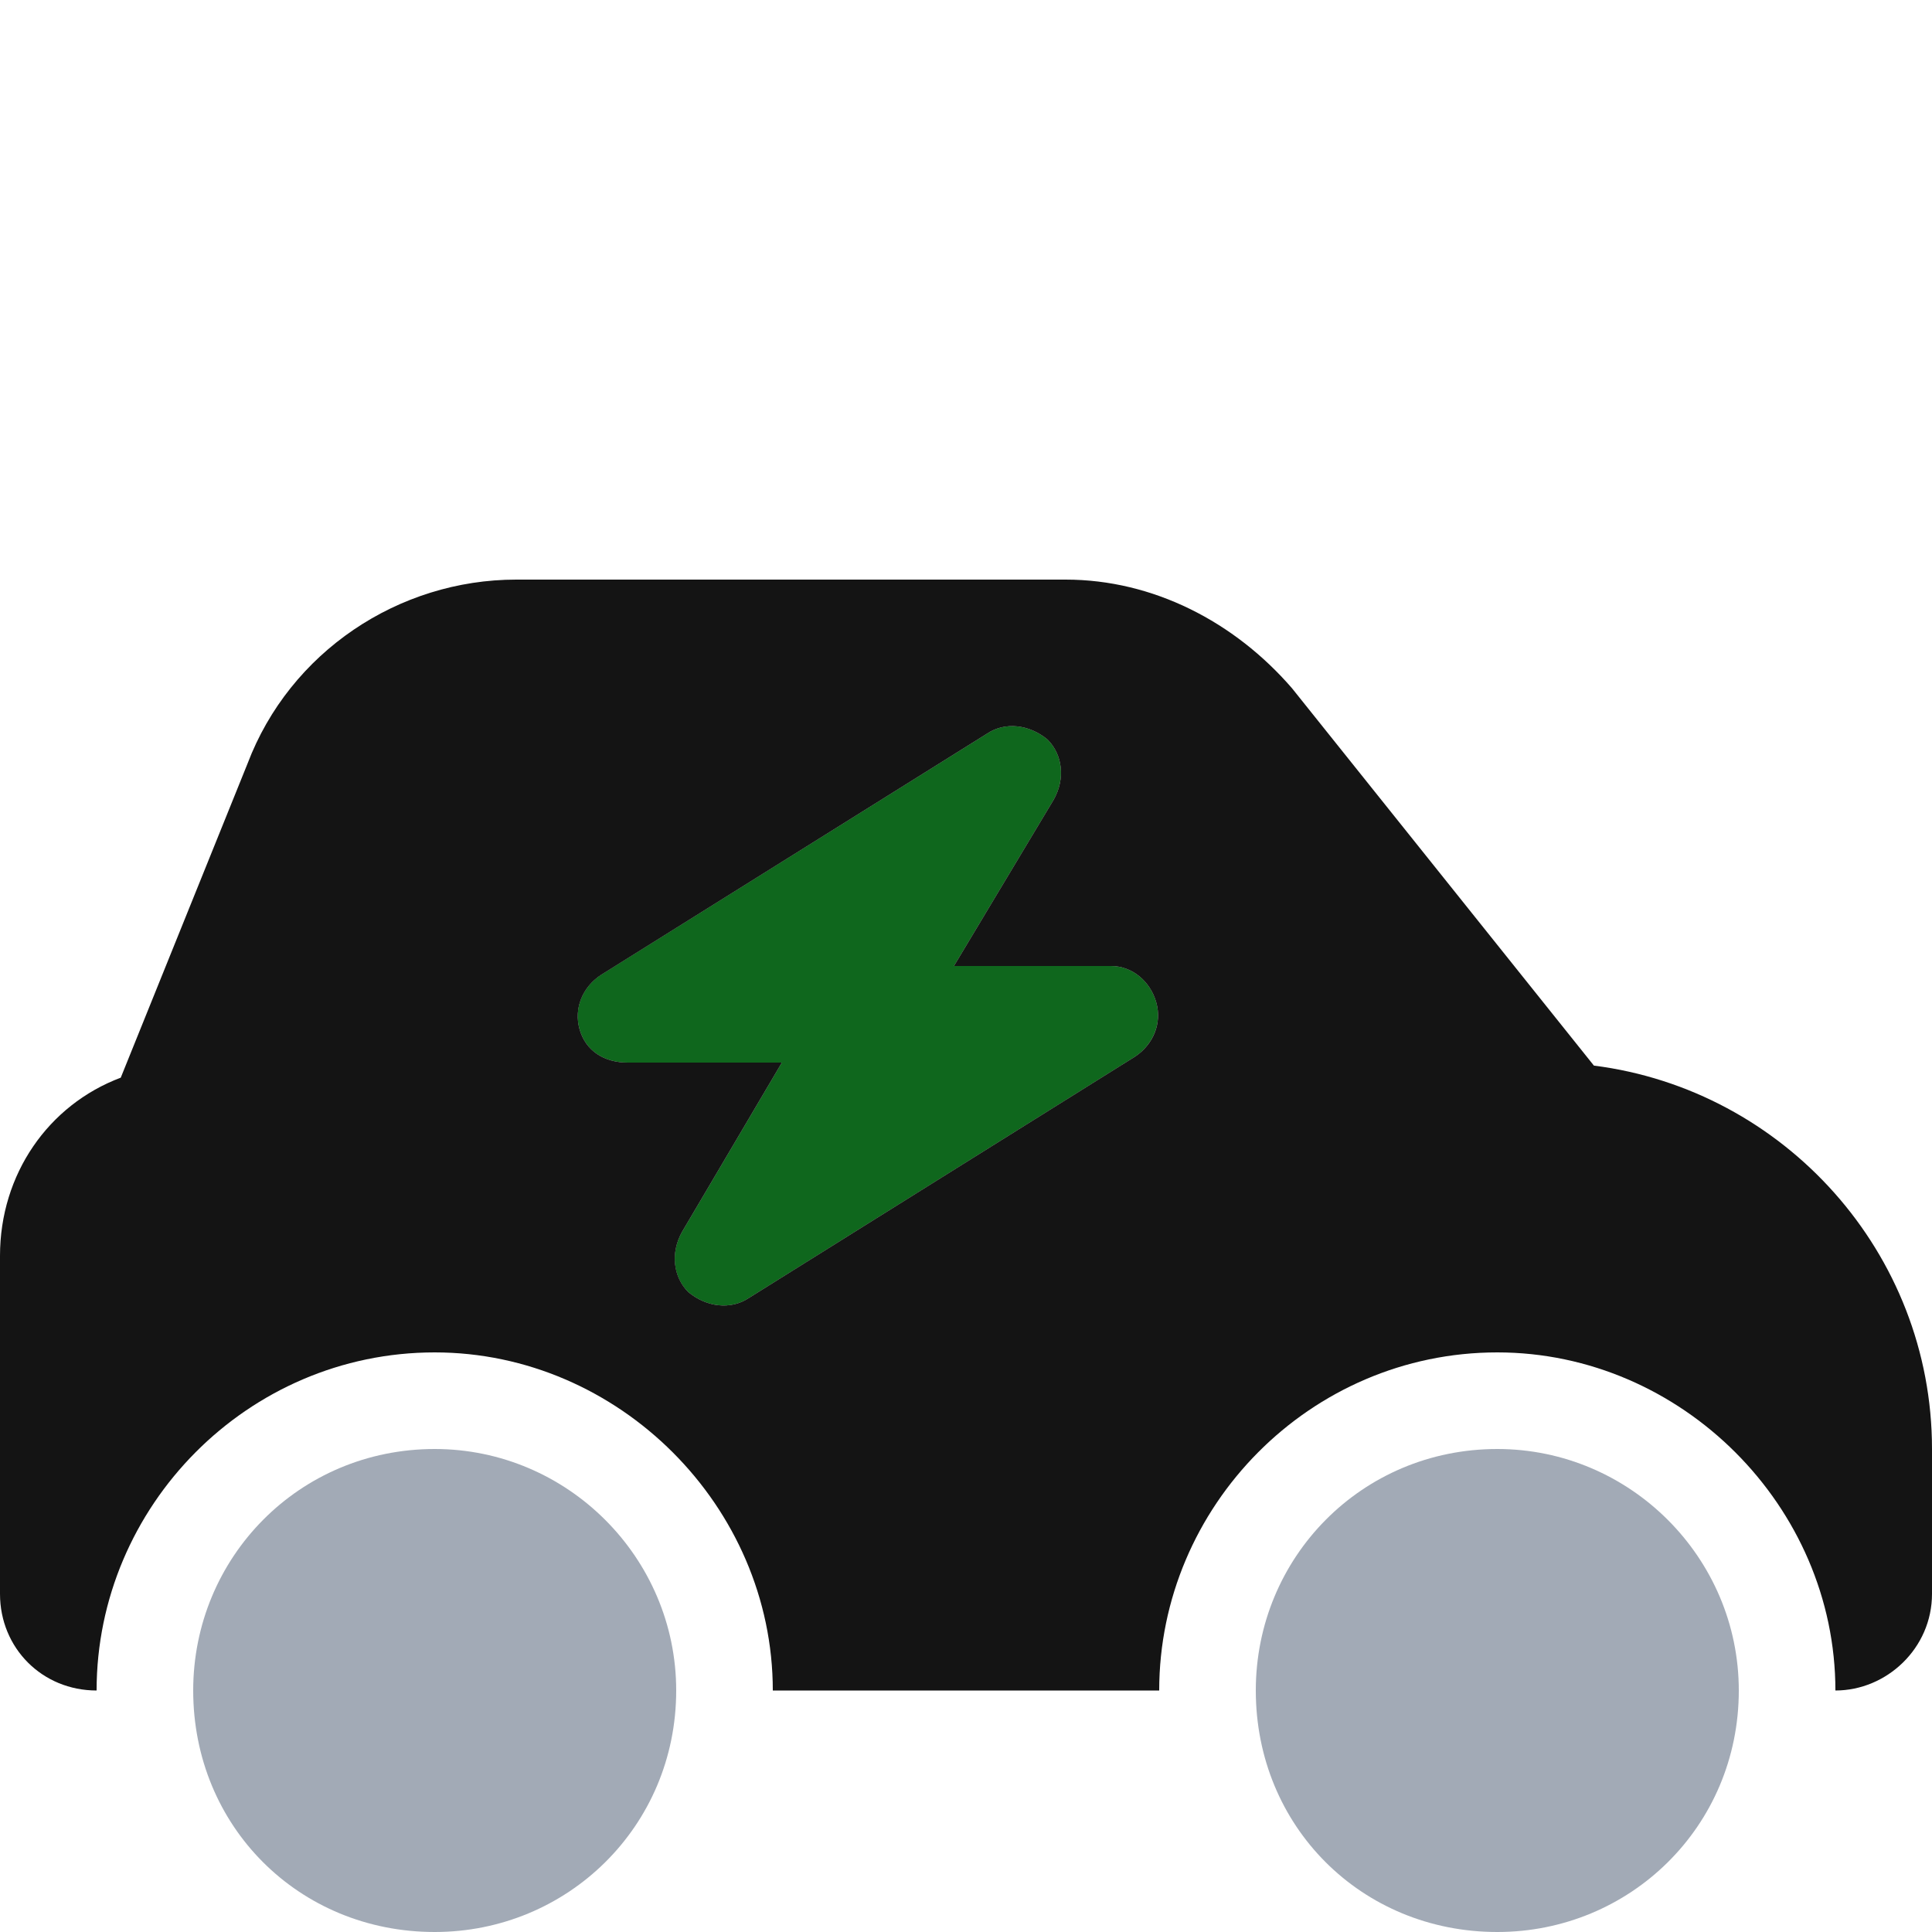
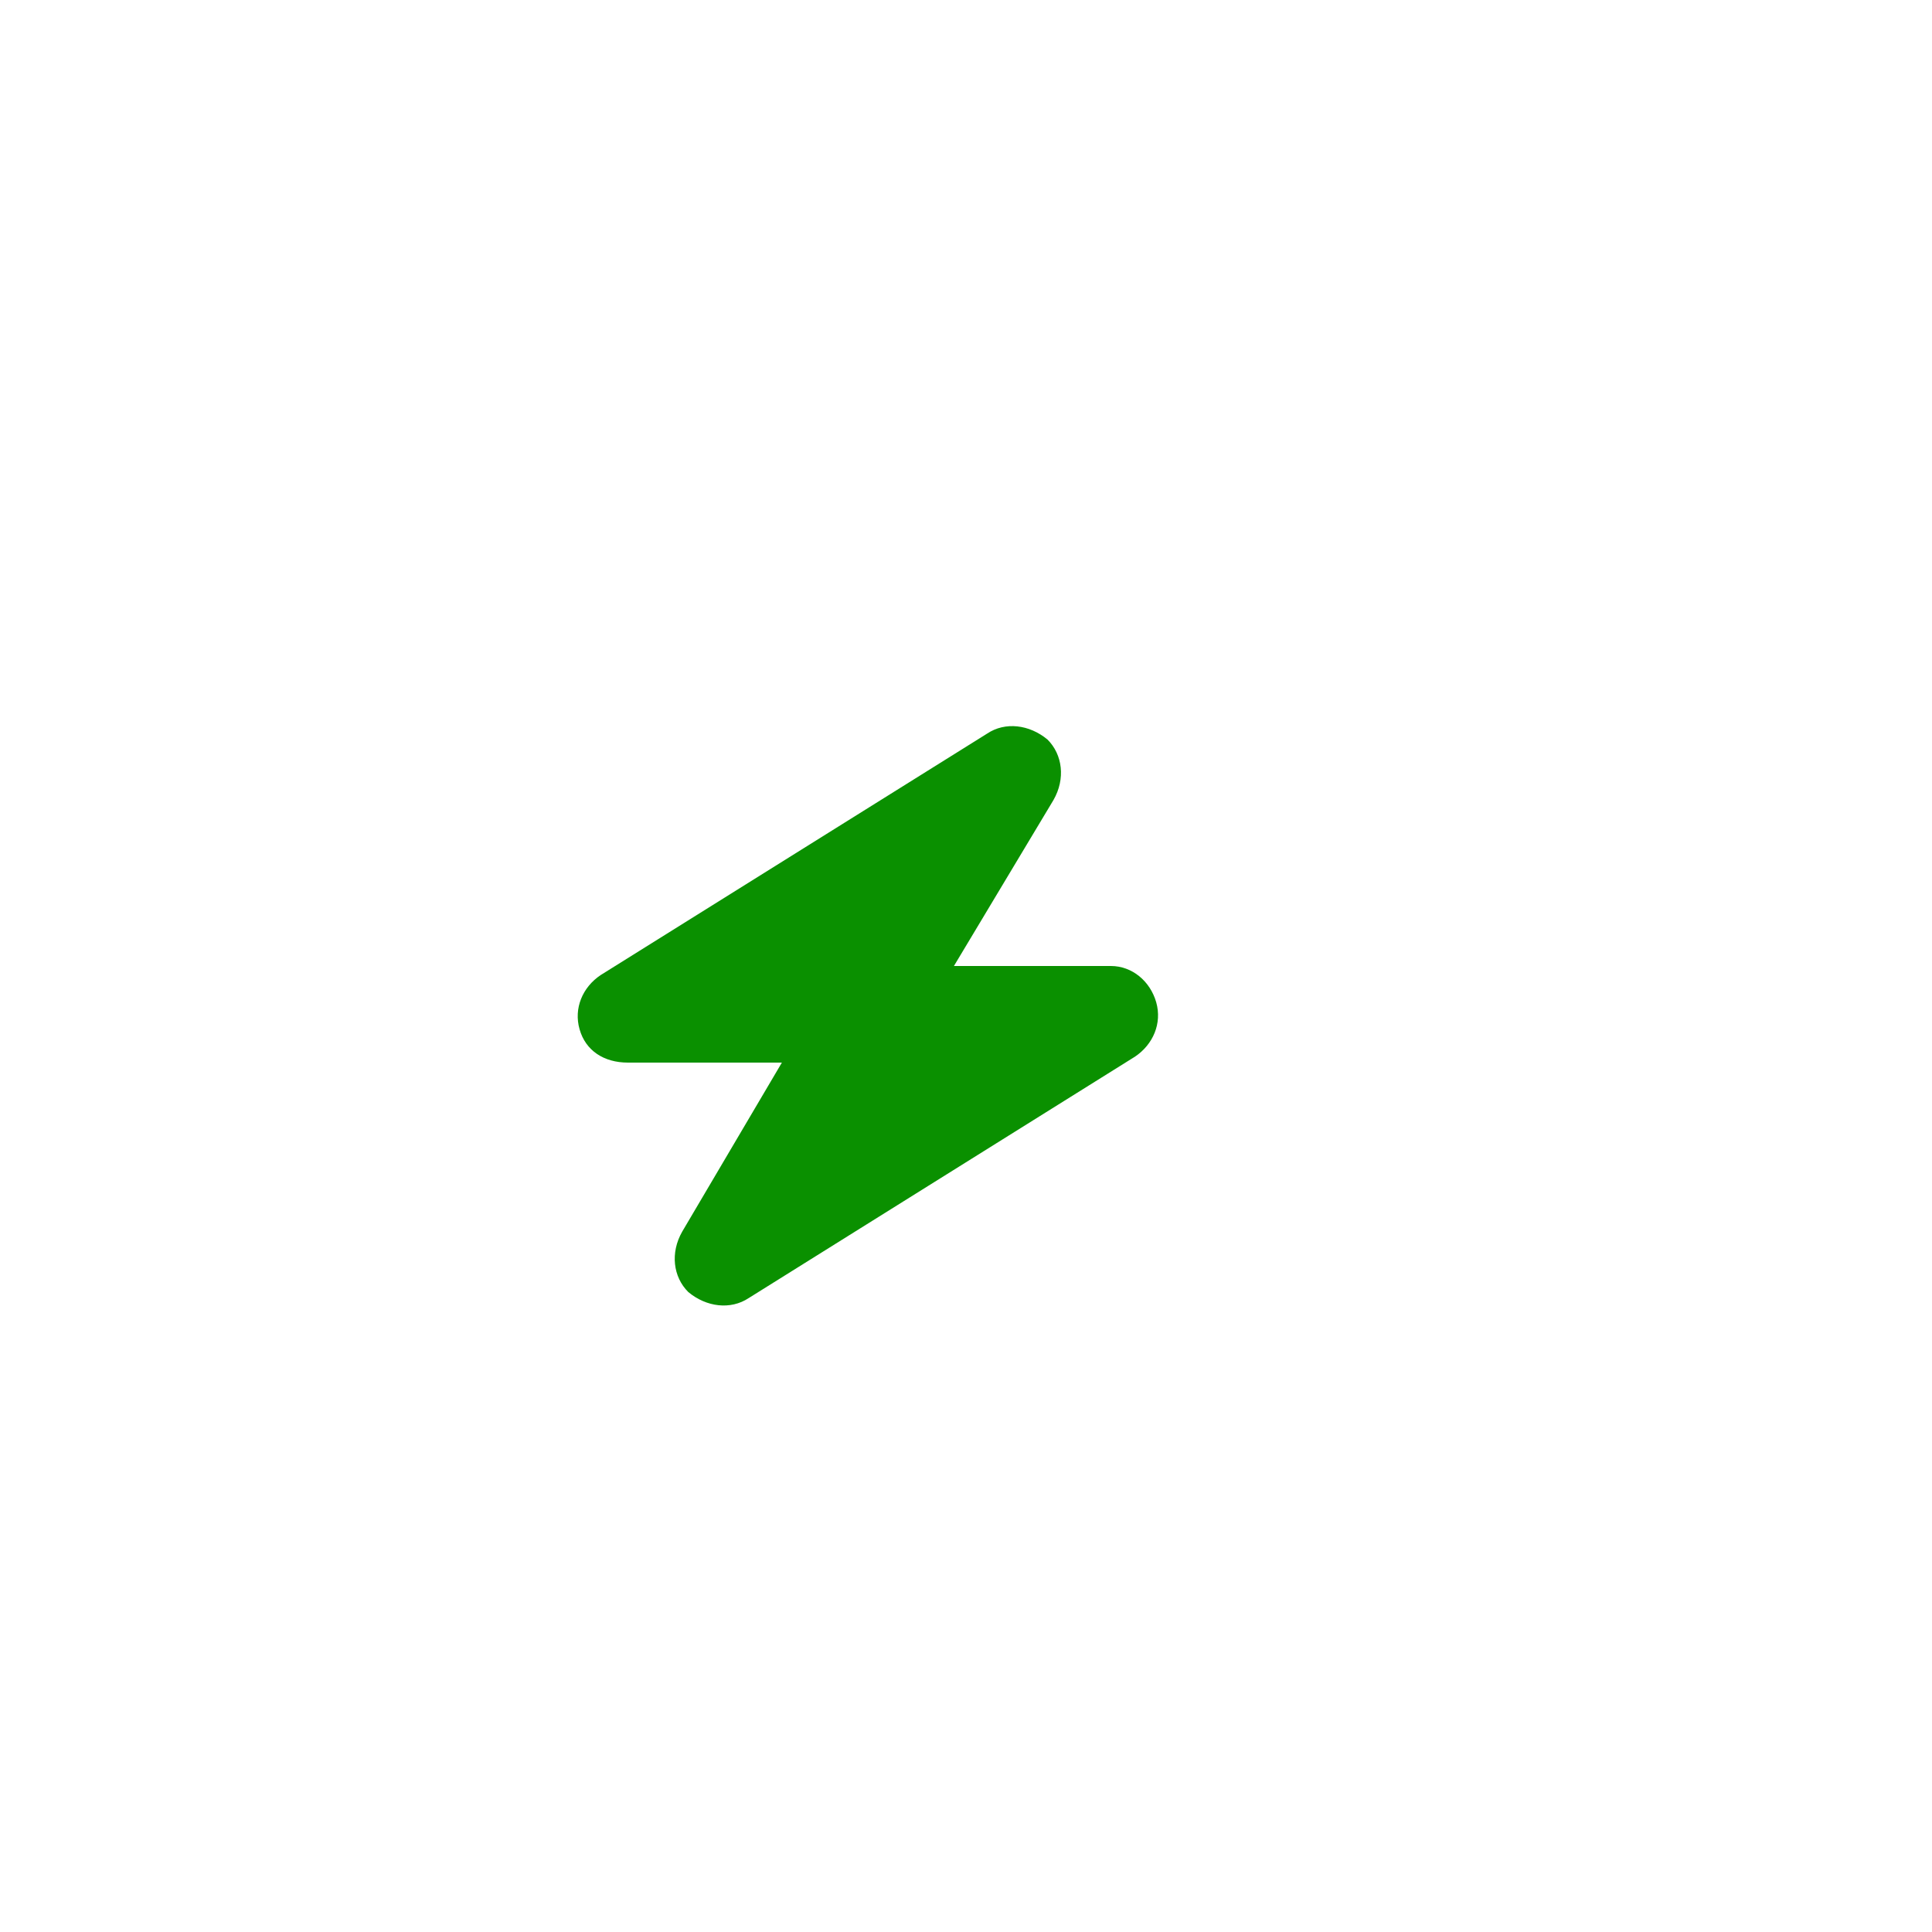
<svg xmlns="http://www.w3.org/2000/svg" width="20" height="20" viewBox="0 0 20 20" fill="none">
  <path d="M10.844 7.656C11 7.812 11.031 8.062 10.906 8.281L9.875 10H11.5C11.719 10 11.906 10.156 11.969 10.375C12.031 10.594 11.937 10.812 11.75 10.938L7.75 13.438C7.562 13.562 7.312 13.531 7.125 13.375C6.968 13.219 6.937 12.969 7.062 12.75L8.094 11H6.5C6.25 11 6.062 10.875 6 10.656C5.937 10.438 6.031 10.219 6.218 10.094L10.219 7.594C10.406 7.469 10.656 7.5 10.844 7.656Z" fill="#0A9000" />
-   <path opacity="0.4" d="M10.844 7.656C11 7.812 11.031 8.062 10.906 8.281L9.875 10H11.5C11.719 10 11.906 10.156 11.969 10.375C12.031 10.594 11.938 10.812 11.75 10.938L7.75 13.438C7.562 13.562 7.312 13.531 7.125 13.375C6.969 13.219 6.938 12.969 7.062 12.75L8.094 11H6.5C6.25 11 6.062 10.875 6 10.656C5.938 10.438 6.031 10.219 6.219 10.094L10.219 7.594C10.406 7.469 10.656 7.5 10.844 7.656ZM7 17.5C7 18.906 5.875 20 4.5 20C3.094 20 2 18.906 2 17.5C2 16.125 3.094 15 4.5 15C5.875 15 7 16.125 7 17.5ZM18 17.5C18 18.906 16.875 20 15.5 20C14.094 20 13 18.906 13 17.5C13 16.125 14.094 15 15.5 15C16.875 15 18 16.125 18 17.5Z" fill="#172B49" />
-   <path d="M20 15V16.5C20 17.062 19.531 17.5 19 17.5C19 15.594 17.406 14 15.5 14C13.562 14 12 15.594 12 17.5H8C8 15.594 6.406 14 4.5 14C2.562 14 1 15.594 1 17.5C0.438 17.5 0 17.062 0 16.5V13C0 12.156 0.5 11.438 1.25 11.156L2.562 7.906C3 6.75 4.125 6 5.344 6H11.031C11.938 6 12.781 6.438 13.375 7.125L16.5 11.031C18.469 11.281 20 12.969 20 15ZM10.219 7.594L6.219 10.094C6.031 10.219 5.938 10.438 6 10.656C6.062 10.875 6.25 11 6.5 11H8.094L7.062 12.75C6.938 12.969 6.969 13.219 7.125 13.375C7.312 13.531 7.562 13.562 7.75 13.438L11.75 10.938C11.938 10.812 12.031 10.594 11.969 10.375C11.906 10.156 11.719 10 11.5 10H9.875L10.906 8.281C11.031 8.062 11 7.812 10.844 7.656C10.656 7.5 10.406 7.469 10.219 7.594Z" fill="#141414" />
</svg>